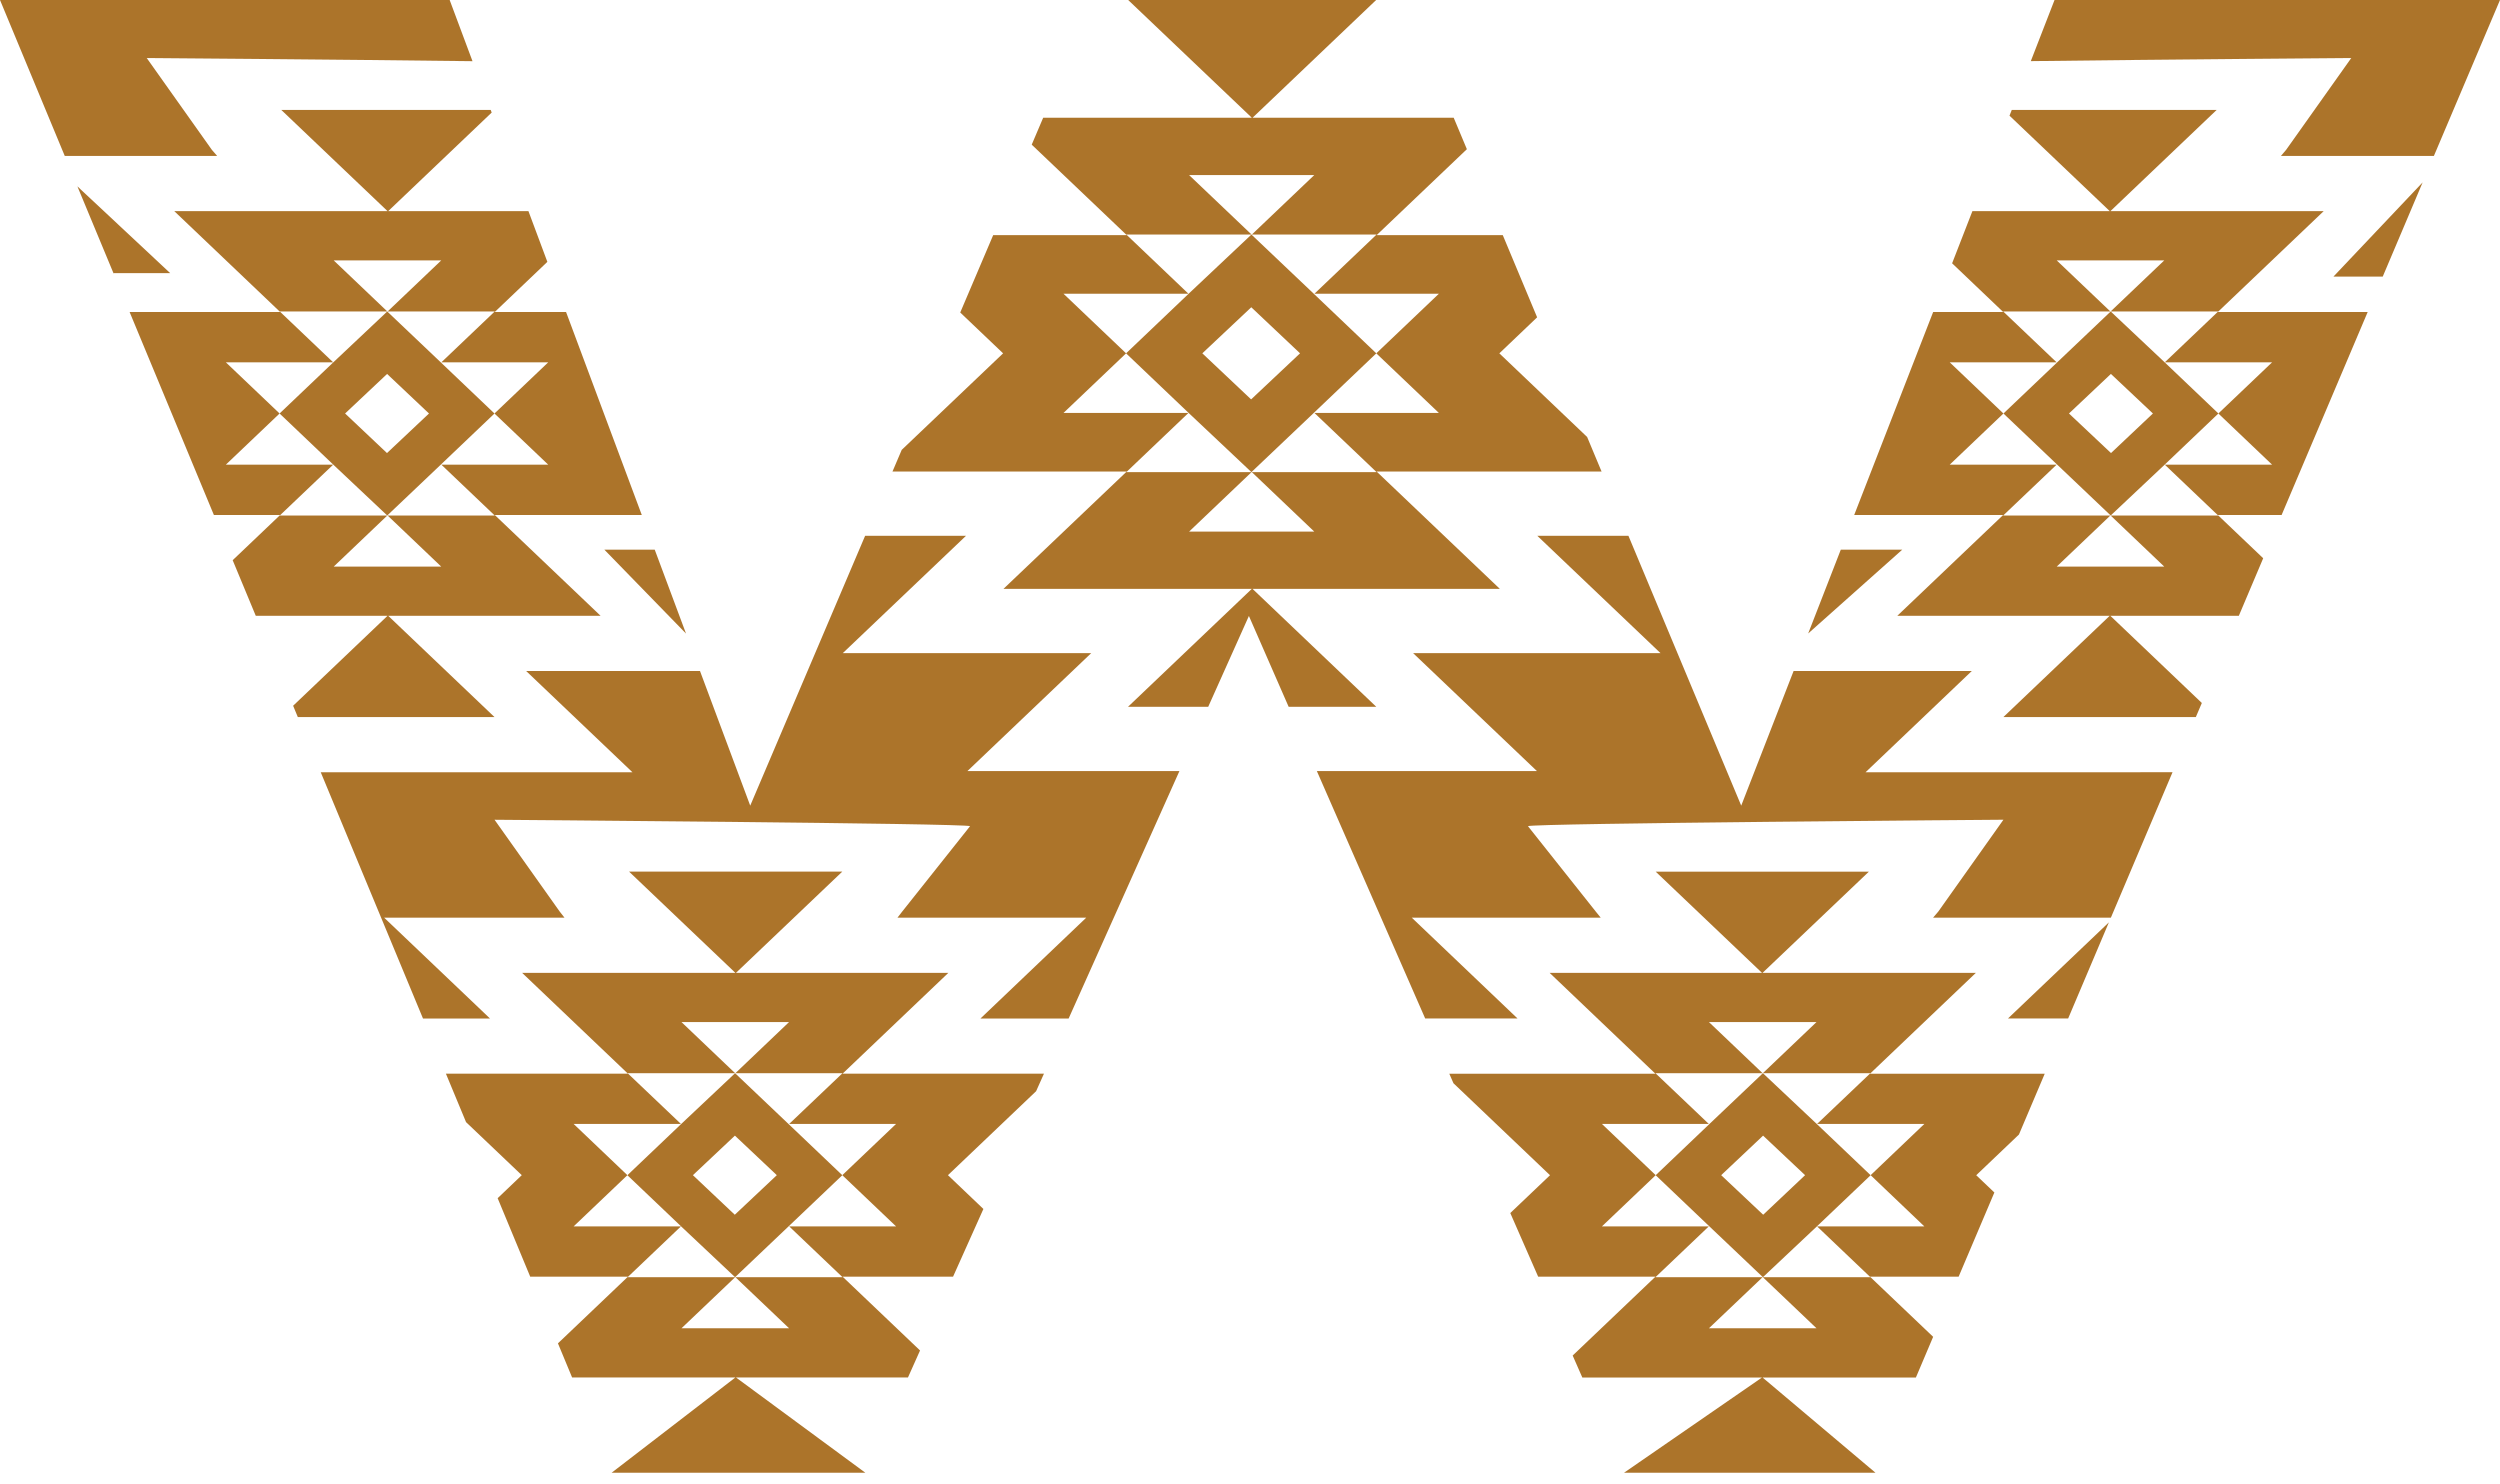
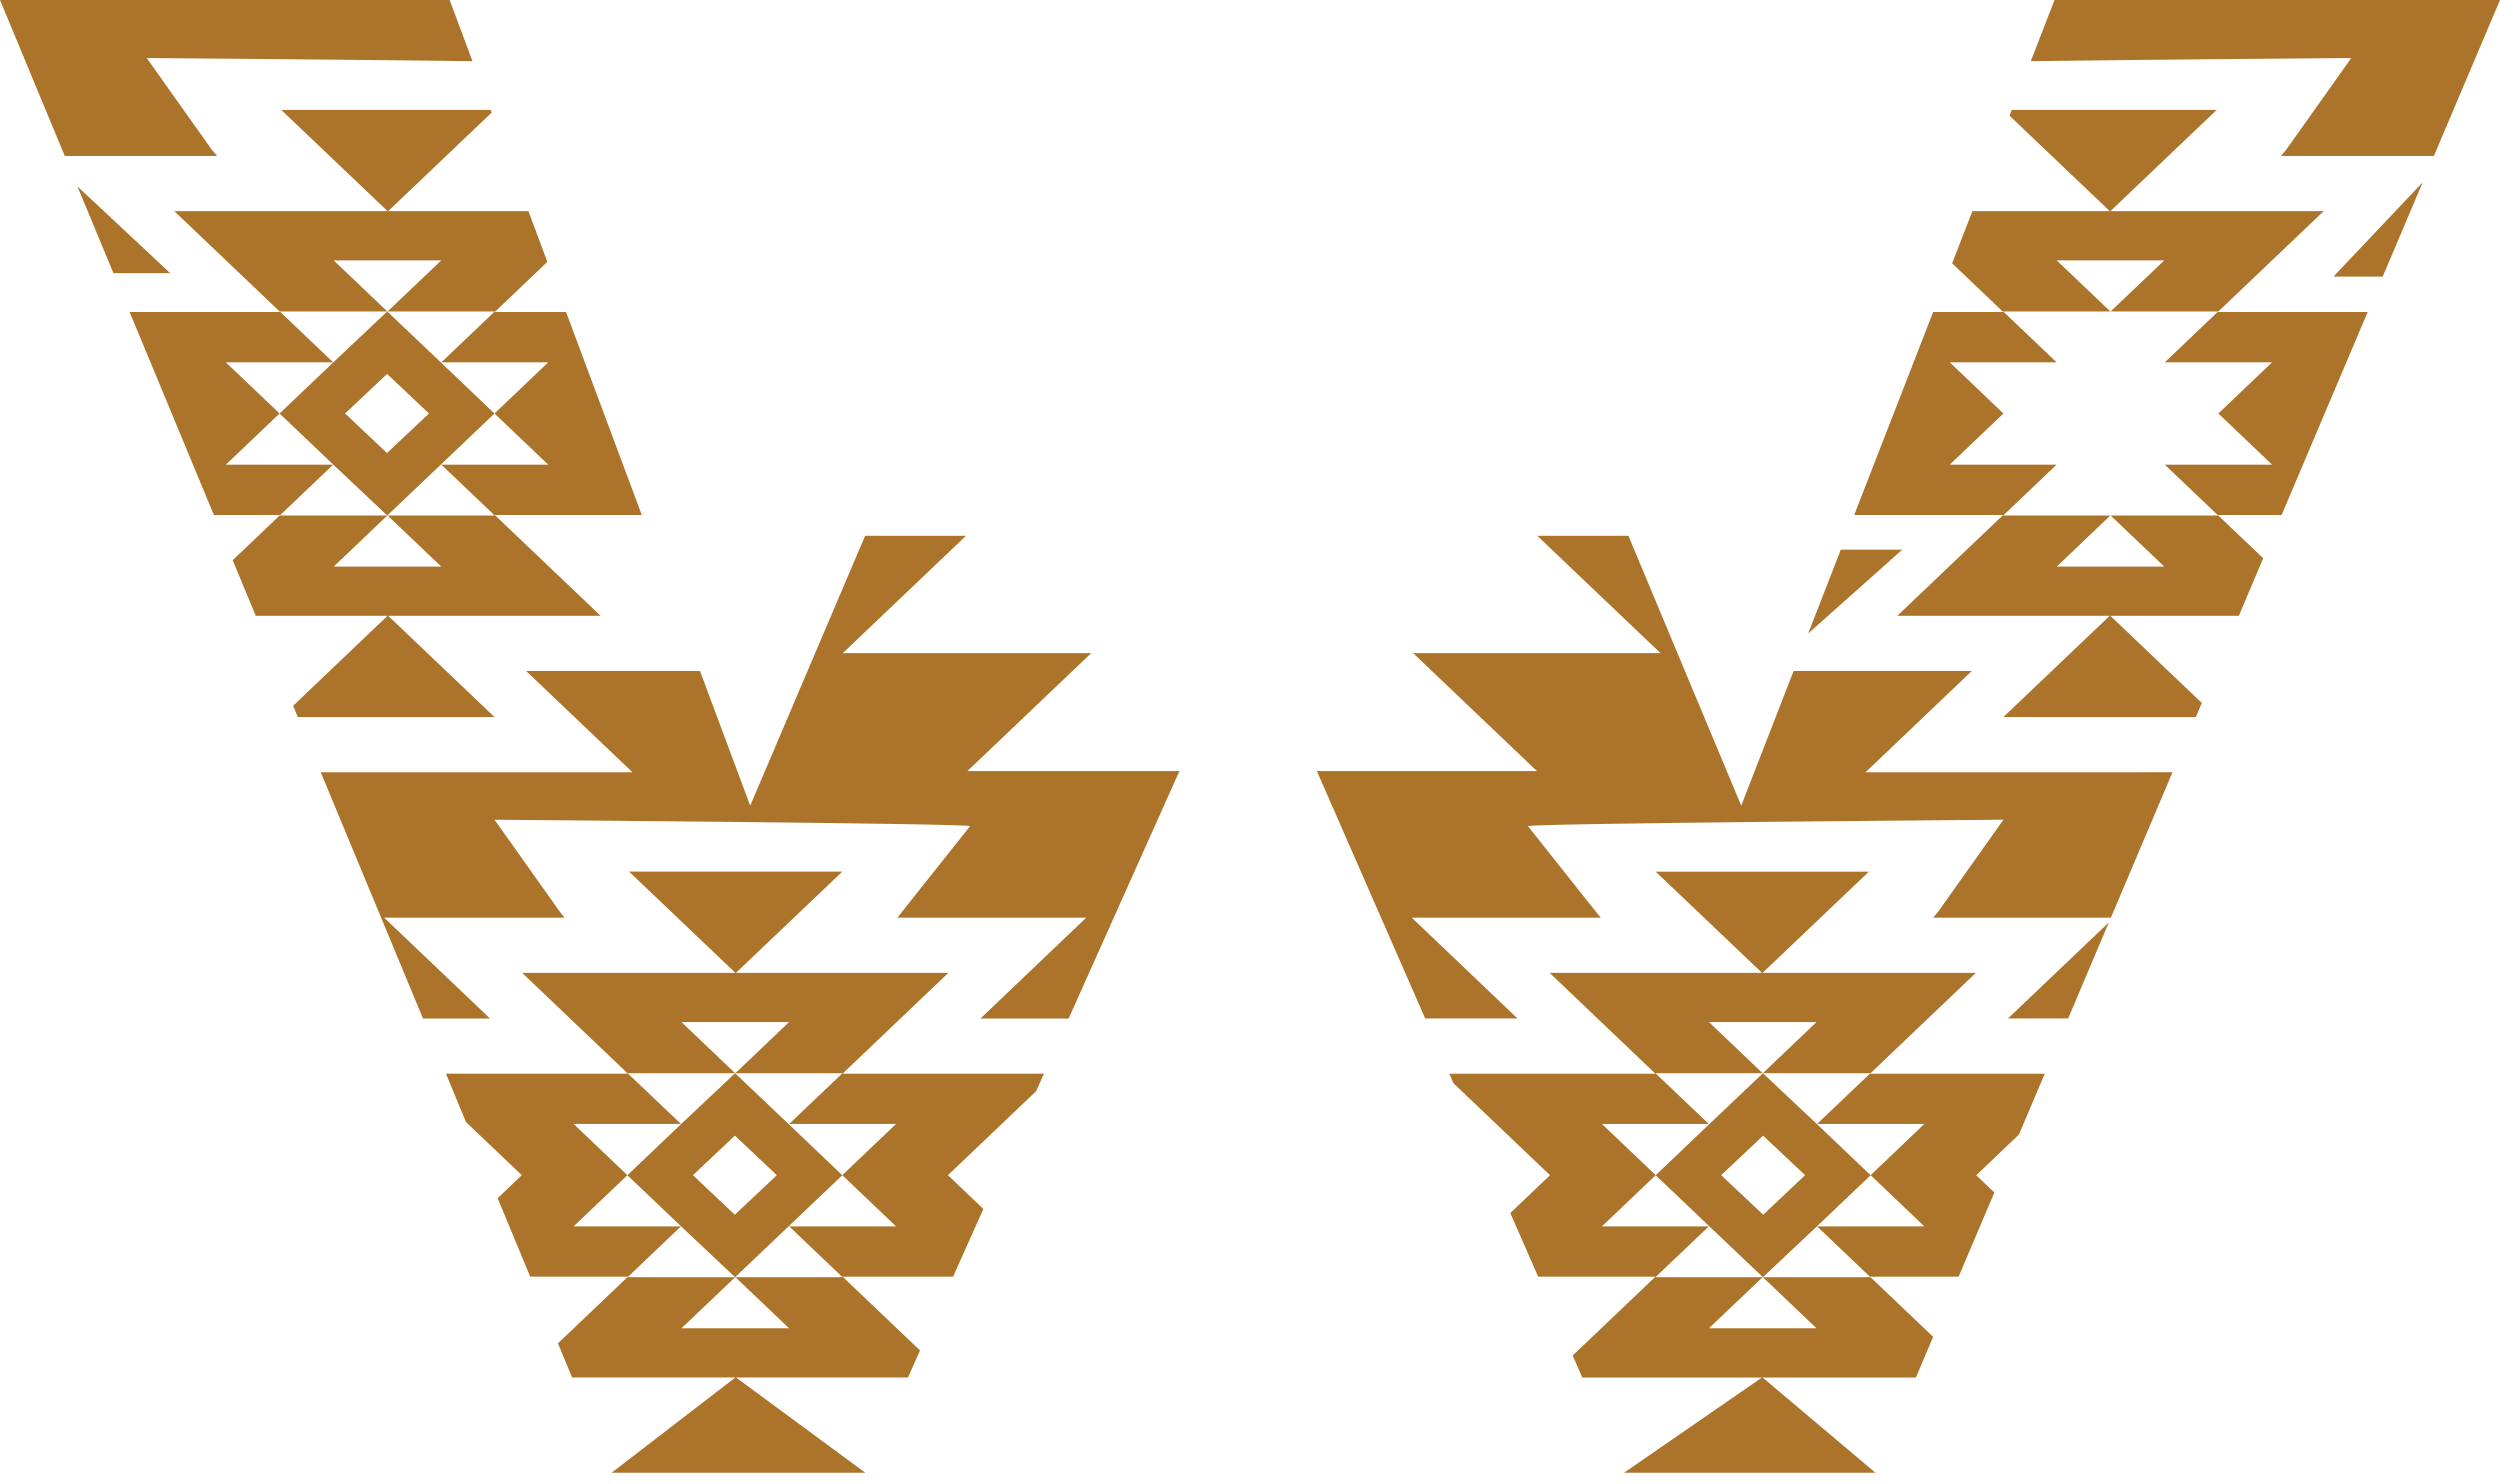
<svg xmlns="http://www.w3.org/2000/svg" version="1.1" id="w-icon-western" x="0px" y="0px" width="155px" height="92px" viewBox="0 0 155 92" xml:space="preserve">
  <path fill="#AC742A" d="M45.575,79.186l3.334-3.168l3.314-3.154l-3.314-3.157l-3.334-3.168l-3.35,3.157l-3.327,3.168l3.327,3.168 L45.575,79.186 M45.564,70.409l2.599,2.452l-2.606,2.453l-2.597-2.453L45.564,70.409z" />
  <path fill="#AC742A" d="M64.239,67.654l0.496-1.108l-0.009,0.022H52.239l6.56-6.252H45.631l6.591-6.276h-13.22l6.591,6.276H32.37 l6.563,6.252H27.647l1.248,3.004l3.455,3.289l-1.496,1.427l2.042,4.92l-0.021-0.054h6.058l-4.34,4.134l-0.021-0.05l0.899,2.166 h10.122l-7.67,5.904h15.726l-8.017-5.904h10.661l-0.021,0.049l0.771-1.723l-4.803-4.576h6.85l1.881-4.198l-2.198-2.095 L64.239,67.654 M55.556,76.036h-6.627l3.309,3.151h-6.642l3.324,3.164h-6.666l3.324-3.164H38.91l3.309-3.151h-6.654l3.333-3.175 l-3.333-3.176h6.654l-3.309-3.148h6.667l-3.324-3.167h6.666l-3.324,3.167h6.642l-3.309,3.148h6.627l-3.333,3.176L55.556,76.036z" />
  <path fill="#AC742A" d="M59.979,47.807l7.675-7.312H52.252l7.641-7.276h-6.255L46.514,49.95l-3.115-8.35h-10.78l6.593,6.28H19.886 l6.34,15.269h4.153l-0.369-0.354l-6.194-5.9h11.182l-0.296-0.377l-4.04-5.693c0,0,29.293,0.221,29.482,0.398l-4.208,5.295 l-0.292,0.377h11.698l0.004,0.002l-6.558,6.252h5.467l6.869-15.342H59.979" />
  <path fill="#AC742A" d="M24.009,19.312l-3.348,3.157l-3.327,3.168l3.327,3.168l3.348,3.156l3.336-3.168l3.313-3.155l-3.313-3.156 L24.009,19.312 M23.993,28.09l-2.597-2.454L24,23.184l2.597,2.453L23.993,28.09z" />
  <path fill="#AC742A" d="M39.793,31.936l-4.698-12.593h-4.42l3.261-3.108l-1.173-3.144h-8.696l6.417-6.112l-0.062-0.165H17.438 l6.591,6.277H10.806l6.563,6.251H8.034l5.227,12.587h4.109l-2.944,2.803l1.431,3.446h8.172l-5.855,5.578l-0.018-0.042l0.308,0.743 h12.194l-6.591-6.279h13.168l-6.56-6.249h9.116L39.793,31.936 M33.991,28.811h-6.626l3.309,3.151h-6.642l3.324,3.167H20.69 l3.323-3.167h-6.668l3.31-3.151h-6.654l3.333-3.174l-3.333-3.174h6.654l-3.31-3.152h6.668l-3.323-3.165h6.666l-3.324,3.165h6.642 l-3.309,3.152h6.626l-3.333,3.174L33.991,28.811z" />
  <polyline fill="#AC742A" points="7.055,16.963 7.044,16.936 10.553,16.936 4.798,11.554 7.046,16.963 7.055,16.963 " />
-   <path fill="#AC742A" d="M77.589,29.271l3.886-3.689l3.856-3.675l-3.856-3.675l-3.886-3.69l-3.899,3.675l-3.873,3.69l3.873,3.689 L77.589,29.271 M77.579,19.05l3.024,2.856l-3.034,2.856l-3.025-2.856L77.579,19.05z" />
-   <polyline fill="#AC742A" points="40.593,34.079 37.47,34.079 42.533,39.281 40.593,34.079 " />
  <path fill="#AC742A" d="M13.464,9.668l-0.326-0.375l-4.04-5.695c0,0,11.554,0.087,20.197,0.196L27.879,0H0l4.015,9.668H13.464" />
  <path fill="#AC742A" d="M141.461,31.93l-0.018,0.039l5.354-12.626h-9.293l6.563-6.251h-13.223l6.59-6.277H124.73l-0.141,0.357 l6.217,5.919h-8.517l-1.797,4.62l0.539-1.386l3.166,3.018h-4.341l-4.896,12.587h9.235l-6.561,6.249h13.168l-6.592,6.279h11.932 l0.389-0.913l-0.018,0.04l-5.673-5.406h7.968l1.51-3.567l-2.817-2.682H141.461 M137.527,31.962h-6.668l3.324,3.167h-6.666 l3.324-3.167h-6.644l3.311-3.151h-6.627l3.331-3.174l-3.331-3.174h6.627l-3.311-3.152h6.644l-3.324-3.165h6.666l-3.324,3.165h6.668 l-3.309,3.152h6.653l-3.333,3.174l3.333,3.174h-6.653L137.527,31.962z" />
-   <path fill="#AC742A" d="M130.863,19.312l-3.334,3.169l-3.315,3.156l3.315,3.155l3.334,3.168l3.351-3.156l3.326-3.168l-3.326-3.168 L130.863,19.312 M130.882,28.09l-2.606-2.454l2.6-2.453l2.605,2.453L130.882,28.09z" />
  <path fill="#AC742A" d="M123.686,73.852L123.686,73.852l-0.035,0.082l-1.125-1.07l2.649-2.524l-0.047,0.11l1.646-3.879h-10.834 l6.564-6.254h-13.225l6.592-6.275h-13.219l6.592,6.275H96.076l6.56,6.254H89.857l0.289,0.662l-0.03-0.071l5.985,5.702l-2.463,2.345 l1.729,3.946h7.27l-5.131,4.888l-0.018-0.04l0.633,1.441l-0.018-0.039h11.141l-8.557,5.906h15.595l-7.003-5.906h9.506l-0.01,0.025 l0,0l1.08-2.547l-3.916-3.729h5.496L123.686,73.852 M119.309,76.036h-6.651l3.308,3.151h-6.668l3.323,3.164h-6.666l3.325-3.164 h-6.644l3.31-3.151h-6.627l3.334-3.175l-3.334-3.176h6.627l-3.31-3.148h6.644l-3.325-3.167h6.666l-3.323,3.167h6.668l-3.308,3.148 h6.651l-3.33,3.176L119.309,76.036z" />
  <polyline fill="#AC742A" points="112.107,39.276 117.941,34.079 114.13,34.079 112.107,39.276 " />
  <path fill="#AC742A" d="M127.381,0l-1.484,3.823l0.013-0.033c8.603-0.107,19.868-0.192,19.868-0.192l-4.041,5.695l-0.32,0.375h9.484 L155,0H127.381" />
  <path fill="#AC742A" d="M109.3,79.186l3.351-3.154l3.328-3.168l-3.328-3.168l-3.351-3.157l-3.336,3.168l-3.312,3.157l3.312,3.154 L109.3,79.186 M109.311,70.409l2.604,2.452l-2.598,2.453l-2.604-2.453L109.311,70.409z" />
-   <path fill="#AC742A" d="M77.657,36.51H92.99l-7.641-7.276h13.946l0.015,0.032l-0.953-2.281l0,0l0.045,0.107l-5.443-5.185 l2.343-2.233l-2.155-5.156l0.026,0.062H85.35l5.596-5.33l-0.85-2.03l0.033,0.081H77.657L85.322,0H69.947l7.666,7.299H64.678 L64.7,7.246l-0.733,1.723l5.892,5.61h-8.281l0.023-0.055l-2.066,4.852l2.658,2.531l-6.286,5.985l-0.826,1.938l0.253-0.596h14.524 l-7.643,7.276h15.397l-7.675,7.312h4.972l-0.024,0.053l2.547-5.686l2.464,5.632h5.433L77.657,36.51 M73.724,32.959l3.872-3.686 h-7.765l3.852-3.67h-7.747l3.881-3.696l-3.881-3.696h7.747l-3.852-3.67h7.765l-3.872-3.686h7.76l-3.869,3.686h7.734l-3.854,3.67 h7.716l-3.881,3.696l3.881,3.696h-7.716l3.854,3.67h-7.734l3.869,3.686H73.724z" />
  <path fill="#AC742A" d="M115.664,47.88l6.59-6.28h-11.05l-3.248,8.35l-7.015-16.782l0.021,0.05h-5.651l7.64,7.276H87.613 l7.676,7.312H81.645l6.729,15.368l-0.014-0.028h5.727l-0.371-0.353l-6.186-5.897l0.003-0.002h11.71l-0.305-0.377l-4.205-5.295 c0.188-0.18,29.48-0.399,29.48-0.399l-4.039,5.694l-0.322,0.377h11.023l3.822-9.016L115.664,47.88" />
  <polyline fill="#AC742A" points="128.225,63.146 130.751,57.186 124.863,62.795 124.494,63.146 128.225,63.146 " />
  <polyline fill="#AC742A" points="144.672,17.151 147.729,17.151 150.204,11.308 144.672,17.151 " />
</svg>